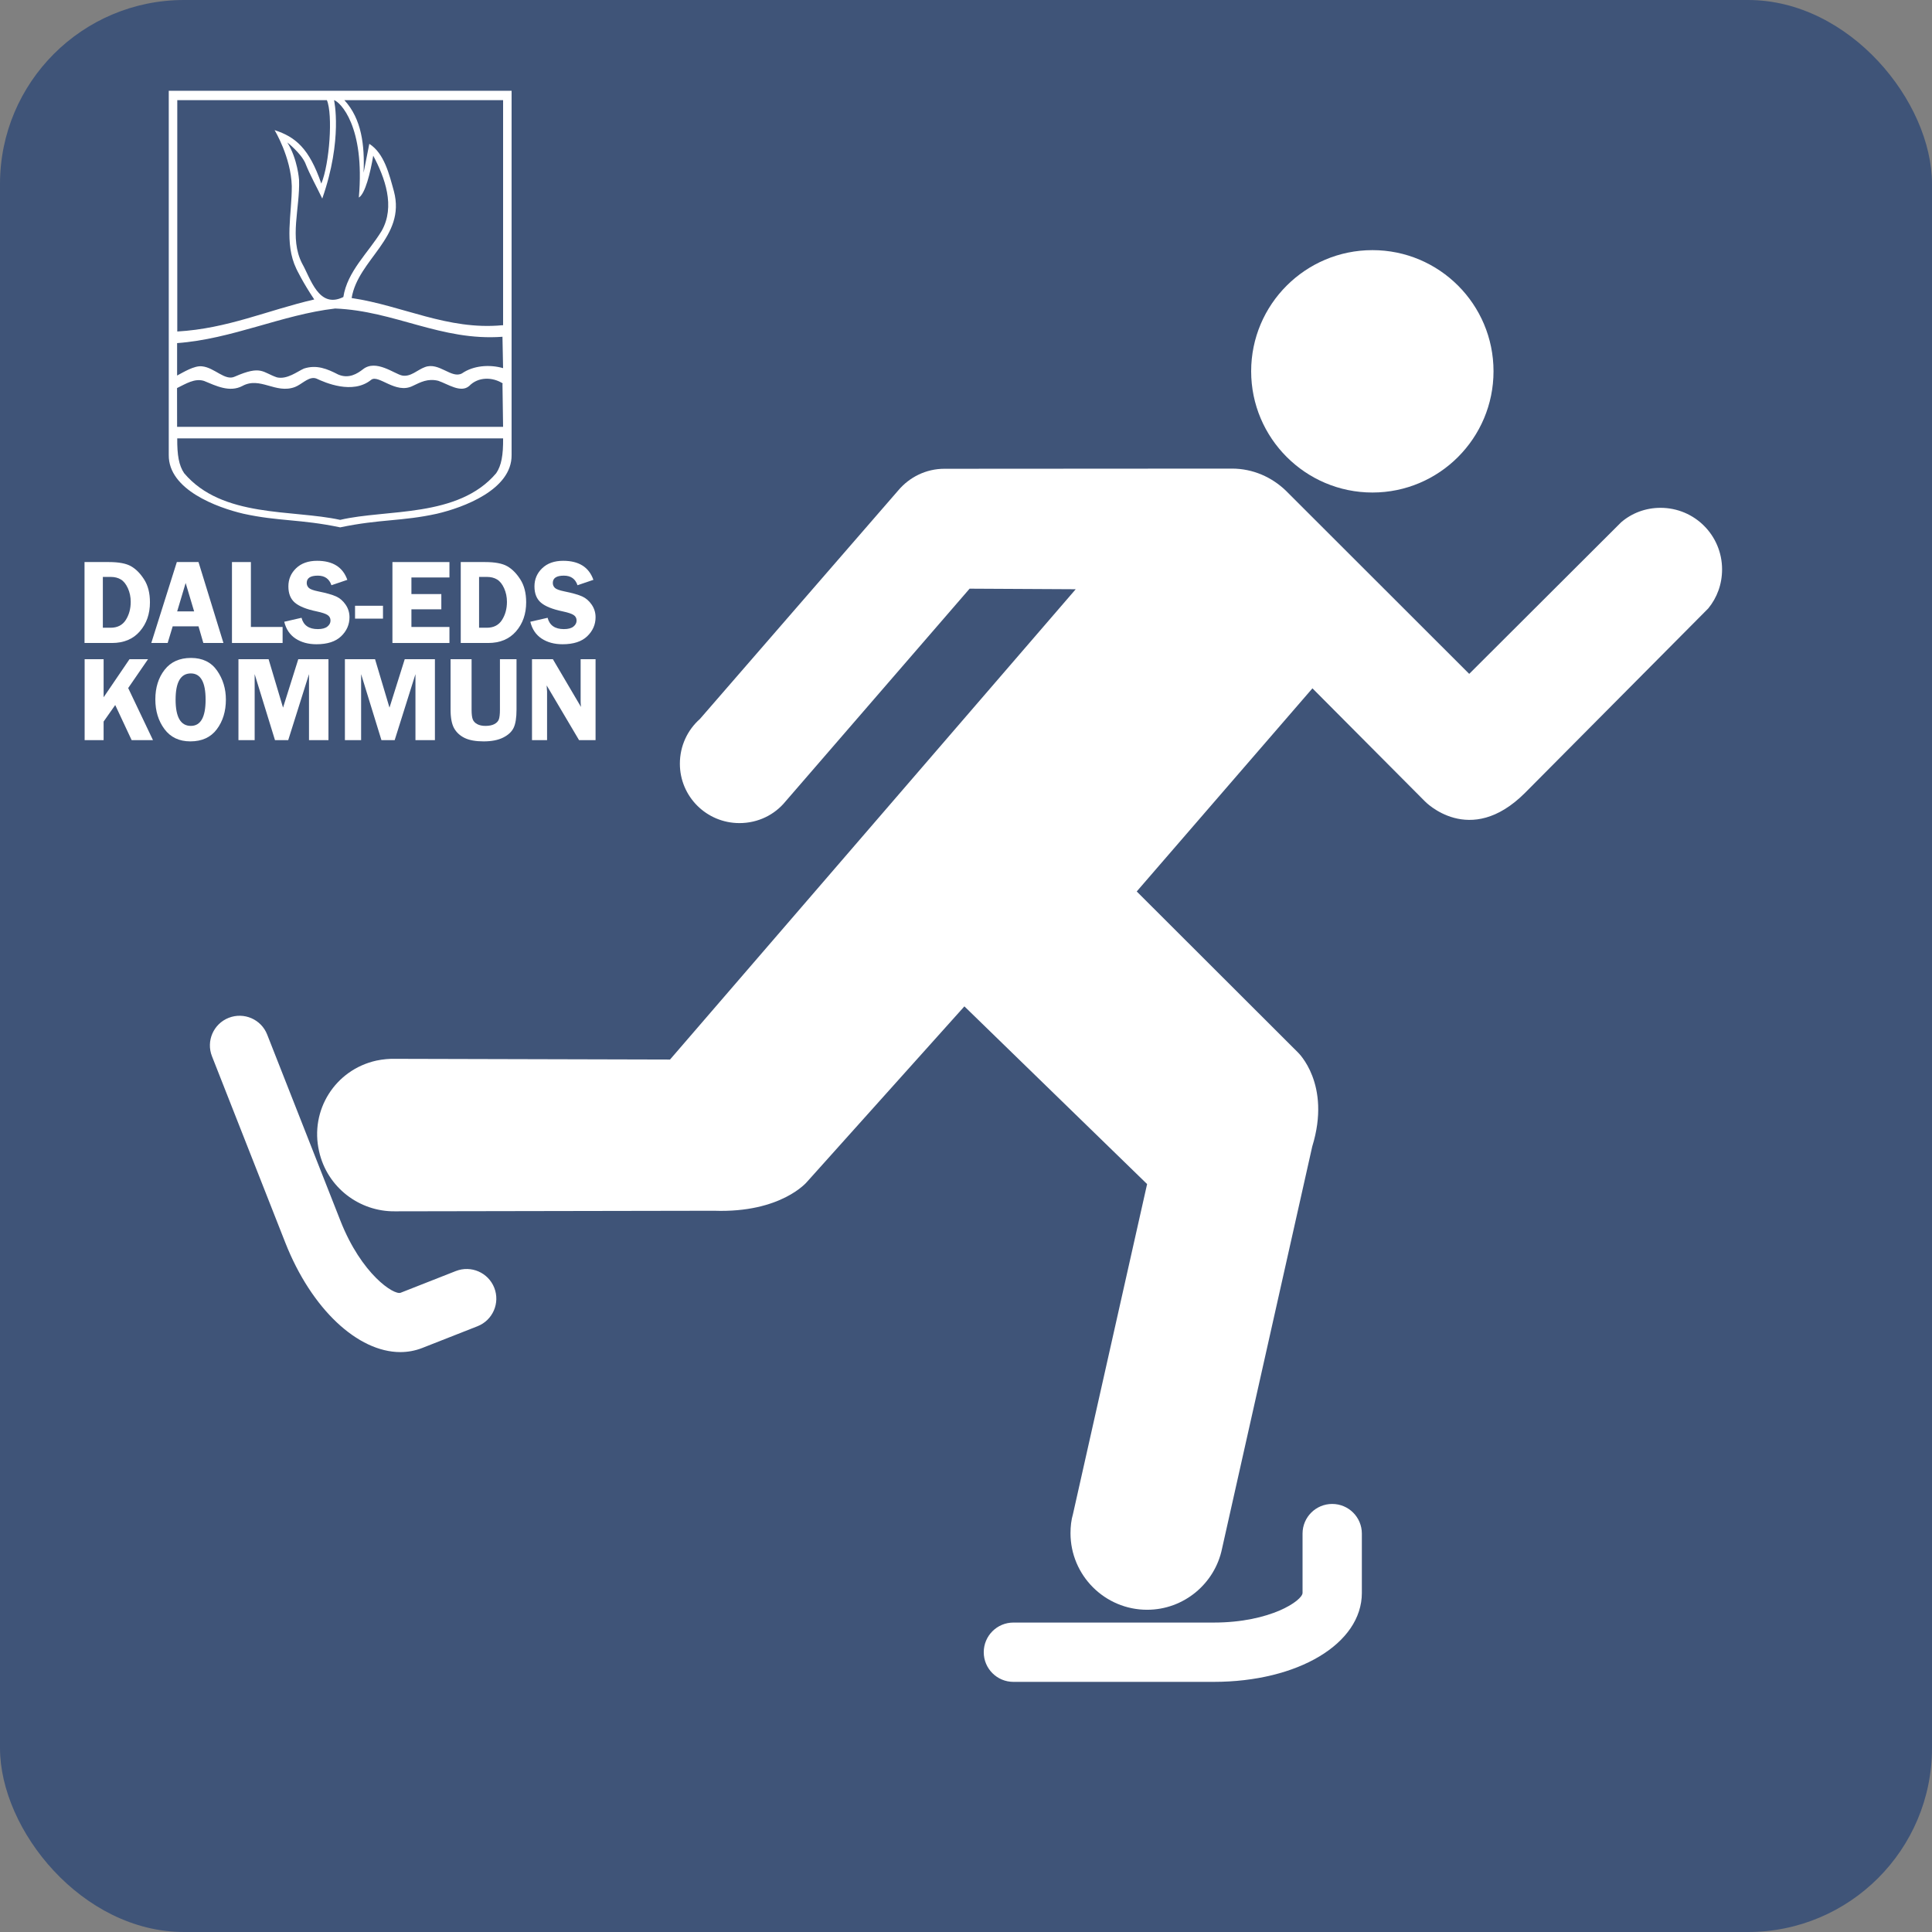
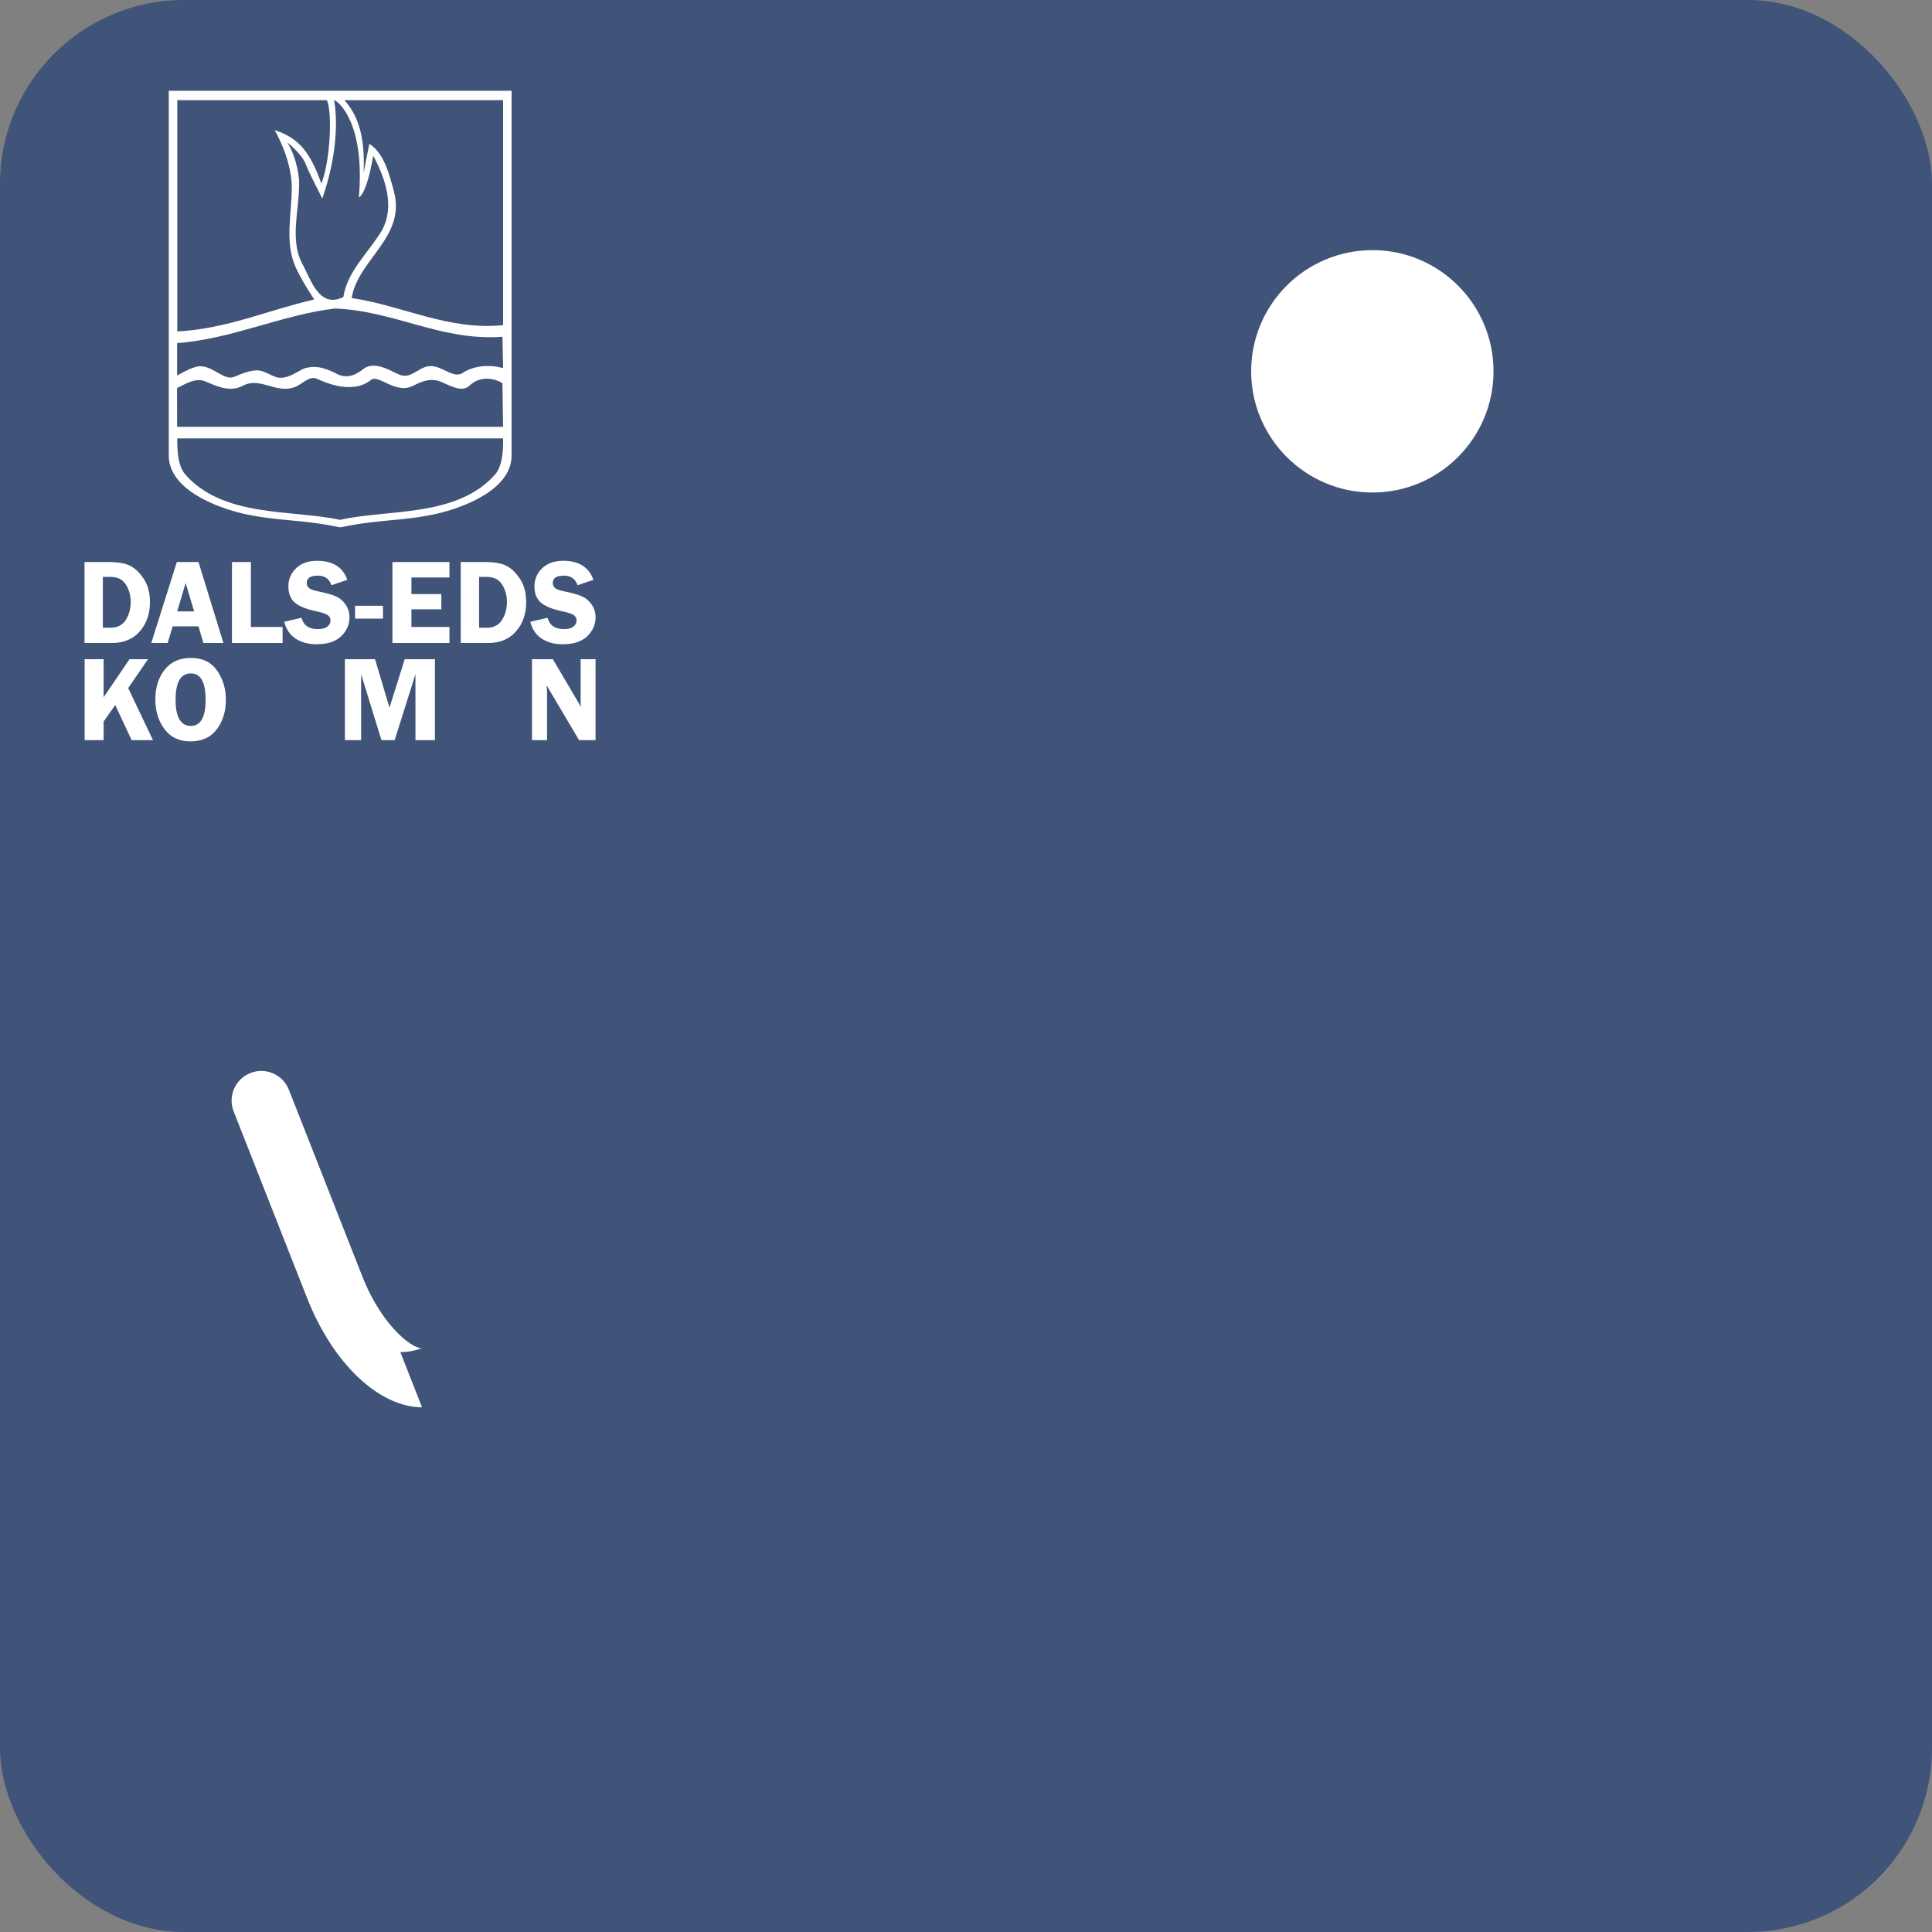
<svg xmlns="http://www.w3.org/2000/svg" xmlns:ns1="http://sodipodi.sourceforge.net/DTD/sodipodi-0.dtd" xmlns:ns2="http://www.inkscape.org/namespaces/inkscape" overflow="inherit" version="1.2" viewBox="0 0 52.5 52.5" id="svg3420" ns1:docname="skate.svg" ns2:version="1.2.2 (732a01da63, 2022-12-09)">
  <rect x="0" y="0" width="52.5" height="52.5" fill="#808080" stroke="none" />
  <defs id="defs3424" />
  <ns1:namedview id="namedview3422" pagecolor="#ffffff" bordercolor="#666666" borderopacity="1.0" ns2:showpageshadow="2" ns2:pageopacity="0.0" ns2:pagecheckerboard="0" ns2:deskcolor="#d1d1d1" showgrid="false" ns2:zoom="19.561905" ns2:cx="17.866358" ns2:cy="26.25" ns2:window-width="2540" ns2:window-height="1361" ns2:window-x="2551" ns2:window-y="-2" ns2:window-maximized="1" ns2:current-layer="svg3420" />
  <rect width="52.5" height="52.5" rx="5" ry="5" fill="#005595" fill-rule="evenodd" stroke-opacity="0" style="paint-order:stroke fill markers;fill:#3f5478;fill-opacity:1" id="rect3368" />
  <g transform="matrix(.081 0 0 .081 -37.509 5.917)" stroke-width="12.346" id="g3380">
    <g transform="translate(531.56,-12.148)" fill="#fff" stroke-width="12.346" id="g3378">
-       <path d="m504.61 143.2c2.936-3.591 4.627-8.108 4.627-13.082 0-11.402-9.193-20.654-20.654-20.654-5.053 0-9.681 1.801-13.212 4.856l-50.967 50.849-61.533-61.483c-4.687-4.497-10.985-7.382-18.078-7.382l-96.453 0.059c-6.199 0-11.72 2.826-15.441 7.213l-66.577 76.725c-4.139 3.661-6.725 9.004-6.725 15.013 0 10.984 8.904 19.917 19.998 19.917 6.188 0 11.76-2.756 15.43-7.253l61.773-71.393 35.597 0.189-136.1 157.78-92.037-0.238c-2.099-0.06-4.258 0.129-6.486 0.596-13.799 3.064-22.385 16.625-19.211 30.444 2.706 12.127 13.57 20.286 25.519 20.116l106.97-0.189c22.634 0.787 31.23-9.73 31.23-9.73l52.769-58.838 61.294 59.614-24.852 110.64c-0.597 2.04-0.845 4.219-0.845 6.487 0 14.167 11.531 25.687 25.697 25.687 12.367 0 22.754-8.825 25.141-20.515l30.264-134.92c6.486-21.003-4.845-31.578-4.845-31.578l-54.041-53.962 58.947-68.149 37.705 37.885s15.014 15.789 33.617-2.815z" id="path3370" />
-       <path d="m65.814 392.7c2.517 0 4.994-0.457 7.382-1.393l18.515-7.283c5.114-2.01 7.63-7.79 5.621-12.903-2.019-5.114-7.78-7.611-12.904-5.611l-18.514 7.282c-2.248 0.855-13.133-6.208-20.186-24.135l-24.584-62.489c-2-5.114-7.78-7.62-12.904-5.611-5.114 2.01-7.63 7.79-5.611 12.903l24.584 62.488c8.813 22.414 24.404 36.751 38.601 36.751z" id="path3372" />
-       <path d="m388.39 453.59c0-5.502-4.457-9.948-9.948-9.948-5.492 0-9.948 4.447-9.948 9.948v19.898c0 2.477-10.586 9.948-29.847 9.948h-67.156c-5.491 0-9.948 4.447-9.948 9.948s4.457 9.948 9.948 9.948h67.156c28.364 0 49.744-12.834 49.744-29.847z" id="path3374" />
+       <path d="m65.814 392.7c2.517 0 4.994-0.457 7.382-1.393l18.515-7.283l-18.514 7.282c-2.248 0.855-13.133-6.208-20.186-24.135l-24.584-62.489c-2-5.114-7.78-7.62-12.904-5.611-5.114 2.01-7.63 7.79-5.611 12.903l24.584 62.488c8.813 22.414 24.404 36.751 38.601 36.751z" id="path3372" />
      <path d="m391.94 104.33c22.437 0 40.62-18.249 40.62-40.679 0-22.446-18.182-40.636-40.62-40.636-22.446 0-40.687 18.19-40.687 40.636 0 22.429 18.241 40.679 40.687 40.679z" id="path3376" />
    </g>
  </g>
  <g transform="matrix(.067 0 0 .068 2.299 2.467)" fill="#fff" id="g3418">
    <g transform="matrix(.3 0 0 -.3 34.13 174.76)" stroke-width="65.844" id="g3386">
      <g transform="scale(.1)" fill="#fff" stroke-width="65.844" id="g3384">
        <path transform="matrix(33.332,0,0,-33.333,-1137.6,5825.3)" d="m34.131 0.002v145.54c-0.153 13.892 19.633 21.011 30.242 23.463 14.241 3.096 23.176 2.122 39.285 5.457 16.109-3.335 25.041-2.361 39.283-5.457 10.61-2.452 30.399-9.57 30.244-23.463v-145.54zm3.455 3.731h60.672c2.492 5.728 1.096 25.389-2.252 33.355-4.953-14.163-10.51-18.663-18.961-21.371 0 0 6.661 10.775 6.979 22.352 0.087 11.192-3.166 22.745 1.865 33.086 0 0 2.616 5.451 7.256 12.234-19.075 4.348-35.131 11.654-55.559 12.803zm63.584 0c2.379 0.656 12.643 10.329 10.051 38.928 2.558-1.435 4.696-9.917 5.84-16.736 4.676 8.656 9.093 20.265 3.391 30.109-5.487 8.82-13.907 16.12-15.508 26.375-10.008 4.881-13.29-7.46-16.736-13.412-5.277-10.162-0.8-22.085-1.23-33.432 0 0-0.575-8.356-4.768-14.922 0 0 5.45 4.211 7.269 8.195 1.902 4.794 4.656 9.557 6.912 14.232 8.403-23.674 4.779-39.338 4.779-39.338zm4.184 0.002h64.383v89.957h-0.348c-22.194 2.051-40.489-7.877-61.082-10.871 2.584-15.505 22.121-24.249 17.146-42.66-1.887-6.687-3.87-15.146-9.982-18.961l-2.318 11.547c0.471-10.855-0.744-21.463-7.799-29.012zm-3.734 83.27c24.202 0.95 42.925 13.082 67.861 11.295v-0.016h0.252c-0.085 0.006-0.167 0.01-0.252 0.016l0.254 12.537c-5.496-1.557-12.038-1.06-16.674 2.094-4.257 2.291-9.312-4.677-15.055-2.502-3.078 1.107-5.706 3.983-9.188 3.363-3.17-0.626-10.626-6.646-15.918-2.502-2.288 1.738-5.723 3.922-10.051 2.092-4.419-2.251-8.707-4.025-13.875-2.385-2.666 1.148-6.793 4.459-10.977 3.522-5.872-1.96-6.255-4.968-17.041-0.316-4.015 1.907-8.22-3.617-13.348-4.094-3.117-0.369-7.63 2.412-10.092 3.684v-12.963c22.316-1.61 42.588-11.368 64.102-13.824zm-8.656 27.779c0.369 0.016 0.739 0.092 1.109 0.24 3.303 1.513 14.649 6.527 22.191 0.451 2.974-2.204 9.927 5.825 16.736 2.502 3.287-1.533 6.124-3.102 10.42-2.092 3.939 1.312 9.133 4.989 12.553 2.092 3.692-3.773 9.537-3.662 13.762-0.955h-0.254l0.254 17.281h-132.22l-0.025-15.506c3.547-1.697 7.189-4.035 10.963-2.846 4.907 1.99 10.332 4.671 15.506 2.025 7.255-3.928 13.497 3.282 21.332 0.41 2.543-0.946 5.087-3.718 7.67-3.603zm-55.391 24.111h132.17c0.056 6.725-0.682 10.848-2.807 13.93-15.448 17.956-44.452 14.27-63.279 18.643-19.471-4.207-47.833-0.687-63.277-18.643-2.125-3.082-2.865-7.204-2.809-13.93z" fill="#fff" stroke-width="65.844" id="path3382" />
      </g>
    </g>
    <g transform="matrix(1.333,0,0,1.333,-156.18,186.46)" stroke-width="14.815" id="g3416">
      <path d="m117.14 1.401h7.414c3.019 0 5.266 0.421 6.744 1.259 1.483 0.833 2.808 2.153 3.981 3.961 1.178 1.808 1.767 4.09 1.767 6.845 0 3.473-1.026 6.376-3.077 8.704-2.052 2.331-4.88 3.494-8.48 3.494h-8.348zm5.576 4.459v15.234h2.346c2.077 0 3.618-0.772 4.621-2.316 1.008-1.549 1.513-3.367 1.513-5.454 0-1.468-0.289-2.826-0.863-4.073-0.576-1.252-1.29-2.128-2.143-2.631-0.853-0.508-1.876-0.762-3.067-0.762z" id="path3388" />
      <path d="m151.82 1.401 7.587 24.263h-6.114l-1.473-4.997h-7.851l-1.534 4.997h-4.977l7.769-24.263zm-6.49 14.788h5.159l-2.58-8.511z" id="path3390" />
      <path d="m167.76 20.86h9.648v4.804h-15.407v-24.263h5.759z" id="path3392" />
      <path d="m197.1 6.733-4.834 1.615c-0.65-1.914-2.031-2.874-4.144-2.874-2.25 0-3.372 0.729-3.372 2.184 0 0.584 0.208 1.077 0.63 1.483 0.419 0.401 1.371 0.749 2.854 1.046 2.478 0.495 4.288 1 5.434 1.513 1.15 0.508 2.118 1.328 2.905 2.458 0.792 1.132 1.188 2.394 1.188 3.788 0 2.194-0.848 4.093-2.539 5.698-1.686 1.6-4.189 2.397-7.505 2.397-2.486 0-4.606-0.564-6.358-1.696-1.747-1.137-2.9-2.818-3.453-5.048l5.261-1.188c0.594 2.262 2.244 3.392 4.946 3.392 1.3 0 2.267-0.249 2.905-0.752 0.642-0.5 0.965-1.102 0.965-1.808 0-0.711-0.292-1.259-0.873-1.645-0.576-0.391-1.694-0.762-3.352-1.107-3.095-0.635-5.302-1.508-6.622-2.62-1.315-1.11-1.97-2.732-1.97-4.865 0-2.153 0.785-3.971 2.356-5.454 1.569-1.483 3.699-2.224 6.388-2.224 4.766 0 7.83 1.904 9.191 5.708z" id="path3394" />
      <path d="m199.45 18.362h8.501v-3.859h-8.501z" id="path3396" />
      <path d="m228.17 6.022h-11.568v4.977h9.1v4.57h-9.1v5.291h11.568v4.804h-17.347v-24.263h17.347z" id="path3398" />
      <path d="m231.61 1.401h7.414c3.019 0 5.266 0.421 6.744 1.259 1.483 0.833 2.808 2.153 3.981 3.961 1.178 1.808 1.767 4.09 1.767 6.845 0 3.473-1.026 6.376-3.077 8.704-2.052 2.331-4.88 3.494-8.48 3.494h-8.348zm5.576 4.459v15.234h2.346c2.077 0 3.618-0.772 4.621-2.316 1.008-1.549 1.513-3.367 1.513-5.454 0-1.468-0.289-2.826-0.863-4.073-0.576-1.252-1.29-2.128-2.143-2.631-0.853-0.508-1.876-0.762-3.067-0.762z" id="path3400" />
      <path d="m271.97 6.733-4.834 1.615c-0.65-1.914-2.031-2.874-4.144-2.874-2.25 0-3.372 0.729-3.372 2.184 0 0.584 0.208 1.077 0.63 1.483 0.419 0.401 1.371 0.749 2.854 1.046 2.478 0.495 4.288 1 5.434 1.513 1.15 0.508 2.118 1.328 2.905 2.458 0.792 1.132 1.188 2.394 1.188 3.788 0 2.194-0.848 4.093-2.539 5.698-1.686 1.6-4.189 2.397-7.505 2.397-2.486 0-4.606-0.564-6.358-1.696-1.747-1.137-2.9-2.818-3.453-5.048l5.261-1.188c0.594 2.262 2.244 3.392 4.946 3.392 1.3 0 2.267-0.249 2.905-0.752 0.642-0.5 0.965-1.102 0.965-1.808 0-0.711-0.292-1.259-0.873-1.645-0.576-0.391-1.694-0.762-3.352-1.107-3.095-0.635-5.302-1.508-6.622-2.62-1.315-1.11-1.97-2.732-1.97-4.865 0-2.153 0.785-3.971 2.356-5.454 1.569-1.483 3.699-2.224 6.388-2.224 4.766 0 7.83 1.904 9.191 5.708z" id="path3402" />
      <path d="m122.95 30.521v11.416l7.877-11.416h5.637l-6.037 8.653 7.54 15.61h-6.489l-4.995-10.522-3.534 4.956v5.566h-5.774v-24.263z" id="path3404" />
      <path d="m149.33 55.16c-3.386 0-6.01-1.224-7.867-3.677-1.851-2.458-2.776-5.426-2.776-8.907 0-3.547 0.939-6.505 2.818-8.877 1.877-2.369 4.554-3.555 8.024-3.555 3.505 0 6.152 1.267 7.94 3.798 1.788 2.534 2.682 5.428 2.682 8.684 0 3.522-0.923 6.49-2.766 8.907-1.838 2.417-4.522 3.626-8.056 3.626zm0.158-20.373c-3.092 0-4.638 2.62-4.638 7.861 0 5.248 1.546 7.871 4.638 7.871 2.992 0 4.491-2.62 4.491-7.861 0-5.246-1.499-7.871-4.491-7.871z" id="path3406" />
-       <path d="m175.09 54.785-6.184-19.784v19.784h-4.932v-24.263h9.171l4.396 14.523 4.638-14.523h9.181v24.263h-5.921v-19.784l-6.321 19.784z" id="path3408" />
      <path d="m207.48 54.785-6.184-19.784v19.784h-4.932v-24.263h9.171l4.396 14.523 4.638-14.523h9.181v24.263h-5.921v-19.784l-6.321 19.784z" id="path3410" />
-       <path d="m248.58 30.521v15.112c0 2.438-0.292 4.253-0.873 5.444-0.576 1.193-1.638 2.171-3.187 2.935-1.551 0.767-3.534 1.148-5.952 1.148-2.419 0-4.343-0.343-5.774-1.026-1.43-0.691-2.503-1.668-3.218-2.935-0.71-1.272-1.062-3.128-1.062-5.566v-15.112h6.394v15.112c0 1.3 0.11 2.26 0.337 2.874 0.223 0.617 0.676 1.107 1.357 1.473 0.686 0.361 1.525 0.538 2.514 0.538 1.107 0 2.009-0.175 2.703-0.528 0.694-0.358 1.152-0.828 1.378-1.412 0.223-0.589 0.337-1.569 0.337-2.945v-15.112z" id="path3412" />
      <path d="m272.63 30.521v24.263h-5.027l-9.844-16.392c0.013 0.421 0.026 0.696 0.042 0.823 0.047 0.414 0.074 0.762 0.074 1.046v14.523h-4.585v-24.263h6.352l8.55 14.31c-0.071-0.711-0.105-1.249-0.105-1.615v-12.695z" id="path3414" />
    </g>
  </g>
</svg>